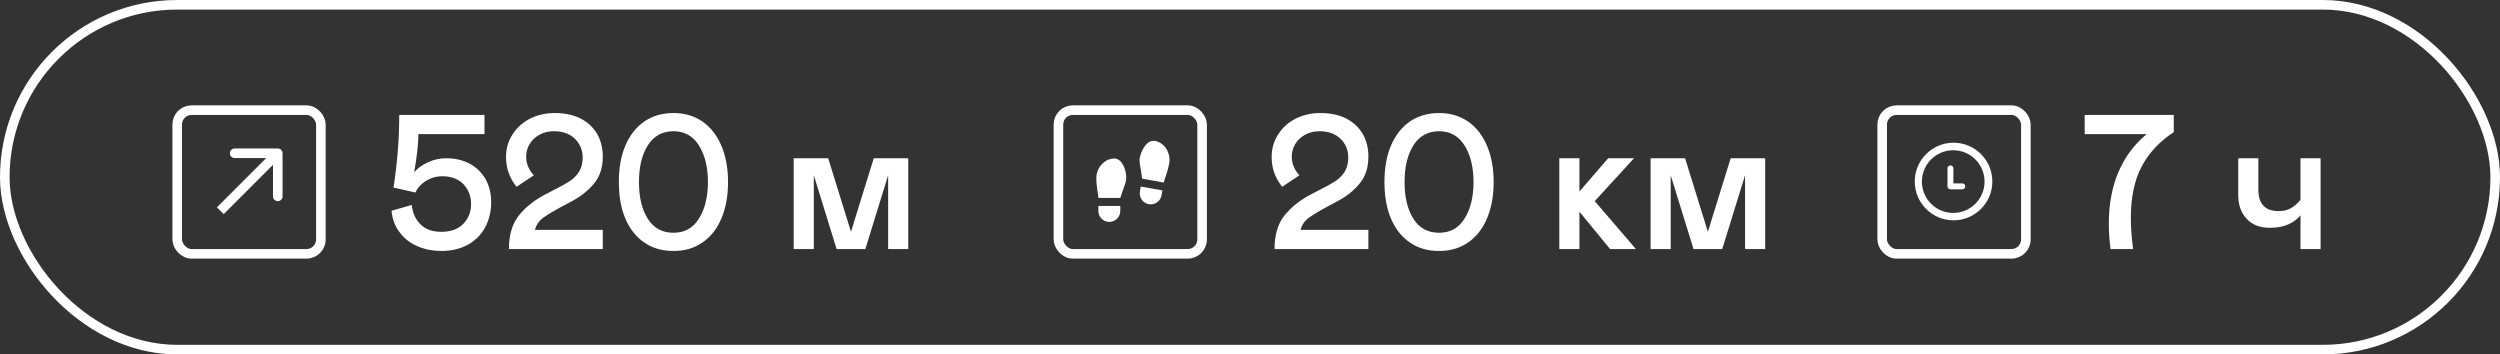
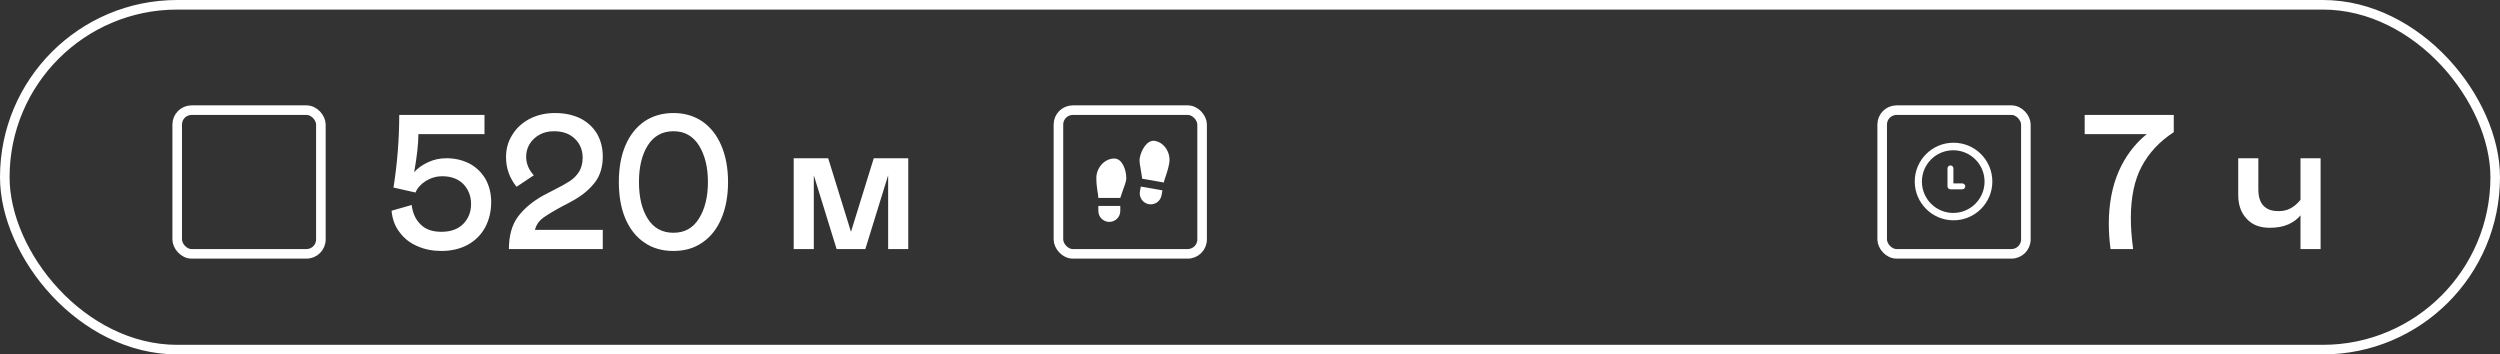
<svg xmlns="http://www.w3.org/2000/svg" width="261" height="37" viewBox="0 0 261 37" fill="none">
  <rect x="0" y="0" width="261" height="37" fill="#333333" stroke="none" />
  <rect x="18.5" y="11.5" width="15" height="15" rx="1.5" stroke="white" />
-   <path d="M29.5 16C29.5 15.724 29.276 15.5 29 15.5L24.5 15.5C24.224 15.5 24 15.724 24 16C24 16.276 24.224 16.5 24.5 16.5L28.5 16.5L28.5 20.5C28.5 20.776 28.724 21 29 21C29.276 21 29.5 20.776 29.5 20.5L29.5 16ZM23.354 22.354L29.354 16.354L28.646 15.646L22.646 21.646L23.354 22.354Z" fill="white" />
  <path d="M50.58 14H43.68C43.68 15.06 43.52 16.38 43.24 17.98C43.6 17.56 44.08 17.22 44.68 16.94C45.28 16.66 45.92 16.52 46.6 16.52C47.48 16.52 48.26 16.7 48.98 17.06C49.68 17.42 50.24 17.96 50.66 18.64C51.06 19.34 51.28 20.16 51.28 21.1C51.28 22.08 51.06 22.96 50.66 23.72C50.24 24.5 49.64 25.1 48.86 25.54C48.06 25.98 47.14 26.2 46.08 26.2C45.18 26.2 44.36 26.04 43.62 25.72C42.86 25.4 42.24 24.94 41.76 24.3C41.26 23.68 40.96 22.92 40.88 22L42.98 21.4C43.08 22.26 43.4 22.94 43.92 23.44C44.44 23.96 45.16 24.2 46.08 24.2C47.04 24.2 47.8 23.94 48.36 23.38C48.9 22.82 49.18 22.14 49.18 21.3C49.18 20.46 48.9 19.78 48.38 19.22C47.84 18.68 47.1 18.4 46.18 18.4C45.54 18.4 44.96 18.58 44.44 18.9C43.92 19.24 43.56 19.64 43.38 20.1L41.08 19.58C41.48 17.04 41.68 14.52 41.68 12H50.58V14ZM54.09 22.6C54.73 21.76 55.61 21.02 56.73 20.4C56.97 20.28 57.33 20.08 57.81 19.84C58.53 19.48 59.07 19.18 59.47 18.92C59.87 18.66 60.19 18.34 60.45 17.94C60.69 17.54 60.83 17.06 60.83 16.46C60.83 15.66 60.55 15 60.01 14.48C59.47 13.96 58.75 13.7 57.83 13.7C57.27 13.7 56.77 13.82 56.33 14.06C55.89 14.3 55.53 14.64 55.29 15.04C55.05 15.44 54.93 15.88 54.93 16.36C54.93 16.7 54.99 17.04 55.13 17.38C55.27 17.72 55.47 18.02 55.73 18.3L53.93 19.5C53.19 18.58 52.83 17.56 52.83 16.4C52.83 15.56 53.03 14.8 53.47 14.1C53.89 13.4 54.49 12.84 55.27 12.42C56.03 12.02 56.93 11.8 57.93 11.8C58.97 11.8 59.87 12 60.63 12.38C61.39 12.78 61.95 13.32 62.35 14C62.73 14.68 62.93 15.46 62.93 16.34C62.93 17.44 62.65 18.34 62.11 19.04C61.57 19.74 60.85 20.36 59.93 20.88C59.45 21.16 59.09 21.34 58.85 21.46C57.91 21.96 57.21 22.38 56.73 22.72C56.25 23.08 55.97 23.5 55.85 24H62.93V26H53.13C53.13 24.6 53.45 23.46 54.09 22.6ZM67.268 25.32C66.408 24.74 65.748 23.9 65.288 22.82C64.828 21.74 64.608 20.46 64.608 19C64.608 17.56 64.828 16.28 65.288 15.2C65.748 14.12 66.408 13.28 67.268 12.68C68.128 12.1 69.148 11.8 70.308 11.8C71.468 11.8 72.468 12.1 73.328 12.68C74.188 13.28 74.848 14.12 75.308 15.2C75.768 16.28 76.008 17.56 76.008 19C76.008 20.46 75.768 21.74 75.308 22.82C74.848 23.9 74.188 24.74 73.328 25.32C72.468 25.92 71.468 26.2 70.308 26.2C69.148 26.2 68.128 25.92 67.268 25.32ZM72.968 22.82C73.588 21.84 73.908 20.56 73.908 19C73.908 17.44 73.588 16.18 72.968 15.18C72.348 14.2 71.468 13.7 70.308 13.7C69.148 13.7 68.248 14.2 67.628 15.18C67.008 16.16 66.708 17.44 66.708 19C66.708 20.58 67.008 21.86 67.628 22.84C68.248 23.82 69.148 24.3 70.308 24.3C71.468 24.3 72.348 23.82 72.968 22.82ZM94.822 26H92.722V18.3L90.342 26H87.342L84.962 18.3V26H82.862V16.52H86.462L88.842 24.2L91.222 16.52H94.822V26Z" fill="white" />
  <rect x="110.5" y="11.5" width="15" height="15" rx="1.5" stroke="white" />
  <path d="M114.667 21.5H116.958V22.021C116.958 22.325 116.838 22.616 116.623 22.831C116.408 23.046 116.116 23.167 115.812 23.167C115.509 23.167 115.217 23.046 115.002 22.831C114.787 22.616 114.667 22.325 114.667 22.021V21.5ZM116.333 16.55C117.167 16.55 117.583 17.75 117.583 18.583C117.583 19 117.375 19.417 117.167 20.042L116.958 20.667H114.667C114.667 20.25 114.458 19.625 114.458 18.583C114.458 17.542 115.291 16.55 116.333 16.55ZM121.356 19.874L121.265 20.387C121.213 20.686 121.043 20.952 120.794 21.127C120.545 21.301 120.237 21.369 119.938 21.317C119.639 21.264 119.373 21.094 119.198 20.845C119.024 20.596 118.956 20.288 119.008 19.989L119.099 19.477L121.356 19.874ZM120.574 14.71C121.601 14.891 122.248 16.012 122.067 17.038C121.887 18.064 121.573 18.643 121.501 19.054L119.244 18.656L119.147 18.004C119.05 17.352 118.918 16.906 118.99 16.496C119.135 15.675 119.753 14.566 120.574 14.71Z" fill="white" />
-   <path d="M134.02 22.6C134.66 21.76 135.54 21.02 136.66 20.4C136.9 20.28 137.26 20.08 137.74 19.84C138.46 19.48 139 19.18 139.4 18.92C139.8 18.66 140.12 18.34 140.38 17.94C140.62 17.54 140.76 17.06 140.76 16.46C140.76 15.66 140.48 15 139.94 14.48C139.4 13.96 138.68 13.7 137.76 13.7C137.2 13.7 136.7 13.82 136.26 14.06C135.82 14.3 135.46 14.64 135.22 15.04C134.98 15.44 134.86 15.88 134.86 16.36C134.86 16.7 134.92 17.04 135.06 17.38C135.2 17.72 135.4 18.02 135.66 18.3L133.86 19.5C133.12 18.58 132.76 17.56 132.76 16.4C132.76 15.56 132.96 14.8 133.4 14.1C133.82 13.4 134.42 12.84 135.2 12.42C135.96 12.02 136.86 11.8 137.86 11.8C138.9 11.8 139.8 12 140.56 12.38C141.32 12.78 141.88 13.32 142.28 14C142.66 14.68 142.86 15.46 142.86 16.34C142.86 17.44 142.58 18.34 142.04 19.04C141.5 19.74 140.78 20.36 139.86 20.88C139.38 21.16 139.02 21.34 138.78 21.46C137.84 21.96 137.14 22.38 136.66 22.72C136.18 23.08 135.9 23.5 135.78 24H142.86V26H133.06C133.06 24.6 133.38 23.46 134.02 22.6ZM147.197 25.32C146.337 24.74 145.677 23.9 145.217 22.82C144.757 21.74 144.537 20.46 144.537 19C144.537 17.56 144.757 16.28 145.217 15.2C145.677 14.12 146.337 13.28 147.197 12.68C148.057 12.1 149.077 11.8 150.237 11.8C151.397 11.8 152.397 12.1 153.257 12.68C154.117 13.28 154.777 14.12 155.237 15.2C155.697 16.28 155.937 17.56 155.937 19C155.937 20.46 155.697 21.74 155.237 22.82C154.777 23.9 154.117 24.74 153.257 25.32C152.397 25.92 151.397 26.2 150.237 26.2C149.077 26.2 148.057 25.92 147.197 25.32ZM152.897 22.82C153.517 21.84 153.837 20.56 153.837 19C153.837 17.44 153.517 16.18 152.897 15.18C152.277 14.2 151.397 13.7 150.237 13.7C149.077 13.7 148.177 14.2 147.557 15.18C146.937 16.16 146.637 17.44 146.637 19C146.637 20.58 146.937 21.86 147.557 22.84C148.177 23.82 149.077 24.3 150.237 24.3C151.397 24.3 152.277 23.82 152.897 22.82ZM162.792 16.52H164.892V20L167.892 16.52H170.592L166.492 21L170.792 26H168.092L164.892 22.1V26H162.792V16.52ZM184.283 26H182.183V18.3L179.803 26H176.803L174.423 18.3V26H172.323V16.52H175.923L178.303 24.2L180.683 16.52H184.283V26Z" fill="white" />
  <path d="M226.94 12V13.8C225.46 14.76 224.34 15.96 223.58 17.4C222.82 18.84 222.46 20.64 222.46 22.78C222.46 23.78 222.54 24.84 222.7 26H220.34C220.22 25.08 220.16 24.2 220.16 23.36C220.16 21.32 220.5 19.5 221.18 17.92C221.86 16.36 222.84 15.04 224.12 14H217.64V12H226.94ZM240.171 16.52H242.271V26H240.171V22.48C239.851 22.88 239.431 23.18 238.911 23.42C238.371 23.66 237.731 23.78 236.971 23.78C235.931 23.78 235.131 23.48 234.551 22.84C233.951 22.2 233.671 21.38 233.671 20.34V16.52H235.771V19.74C235.771 20.5 235.931 21.08 236.291 21.46C236.651 21.86 237.171 22.04 237.871 22.04C238.331 22.04 238.751 21.96 239.111 21.76C239.471 21.58 239.831 21.28 240.171 20.86V16.52Z" fill="white" />
  <rect x="196.5" y="11.5" width="15" height="15" rx="1.5" stroke="white" />
  <g clip-path="url(#clip0_915_27)">
-     <path d="M203.95 14.9C201.713 14.9 199.9 16.713 199.9 18.95C199.9 21.187 201.713 23 203.95 23C206.187 23 208 21.187 208 18.95C208 16.713 206.187 14.9 203.95 14.9ZM203.917 22.23C202.111 22.23 200.646 20.765 200.646 18.958C200.646 17.152 202.111 15.687 203.917 15.687C205.724 15.687 207.188 17.152 207.188 18.958C207.188 20.765 205.724 22.23 203.917 22.23ZM204.863 19.147H203.934V17.579C203.934 17.409 203.796 17.27 203.626 17.27C203.456 17.27 203.318 17.409 203.318 17.579V19.455C203.318 19.625 203.456 19.763 203.626 19.763H204.863C205.033 19.763 205.171 19.625 205.171 19.455C205.171 19.285 205.033 19.147 204.863 19.147Z" fill="white" />
+     <path d="M203.95 14.9C201.713 14.9 199.9 16.713 199.9 18.95C199.9 21.187 201.713 23 203.95 23C206.187 23 208 21.187 208 18.95C208 16.713 206.187 14.9 203.95 14.9ZM203.917 22.23C202.111 22.23 200.646 20.765 200.646 18.958C200.646 17.152 202.111 15.687 203.917 15.687C205.724 15.687 207.188 17.152 207.188 18.958C207.188 20.765 205.724 22.23 203.917 22.23M204.863 19.147H203.934V17.579C203.934 17.409 203.796 17.27 203.626 17.27C203.456 17.27 203.318 17.409 203.318 17.579V19.455C203.318 19.625 203.456 19.763 203.626 19.763H204.863C205.033 19.763 205.171 19.625 205.171 19.455C205.171 19.285 205.033 19.147 204.863 19.147Z" fill="white" />
  </g>
  <rect x="0.5" y="0.5" width="260" height="36" rx="18" stroke="white" />
  <defs>
    <clipPath id="clip0_915_27">
      <rect width="9" height="9" fill="white" transform="translate(199 14)" />
    </clipPath>
  </defs>
</svg>